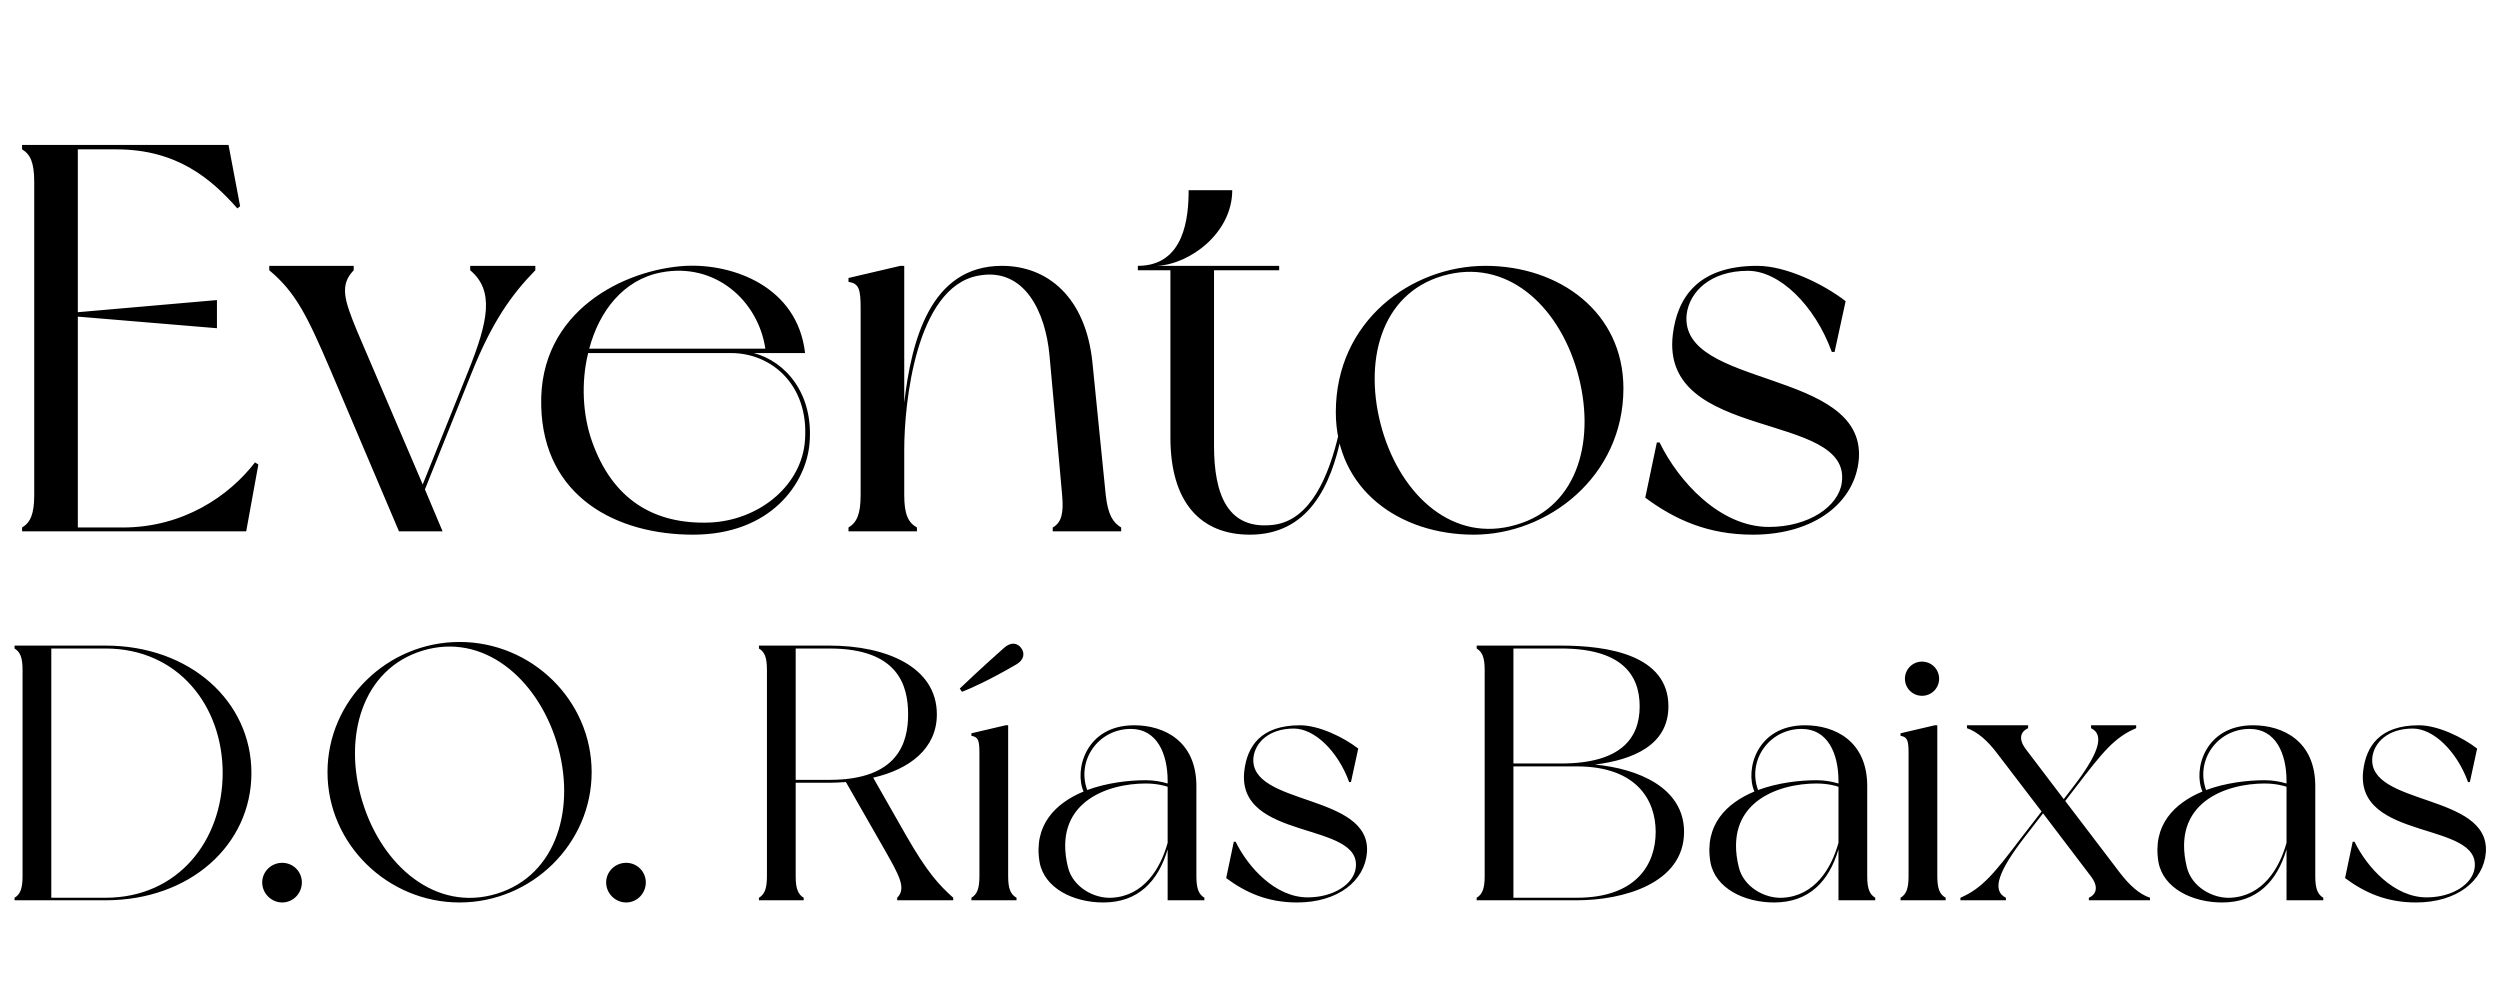
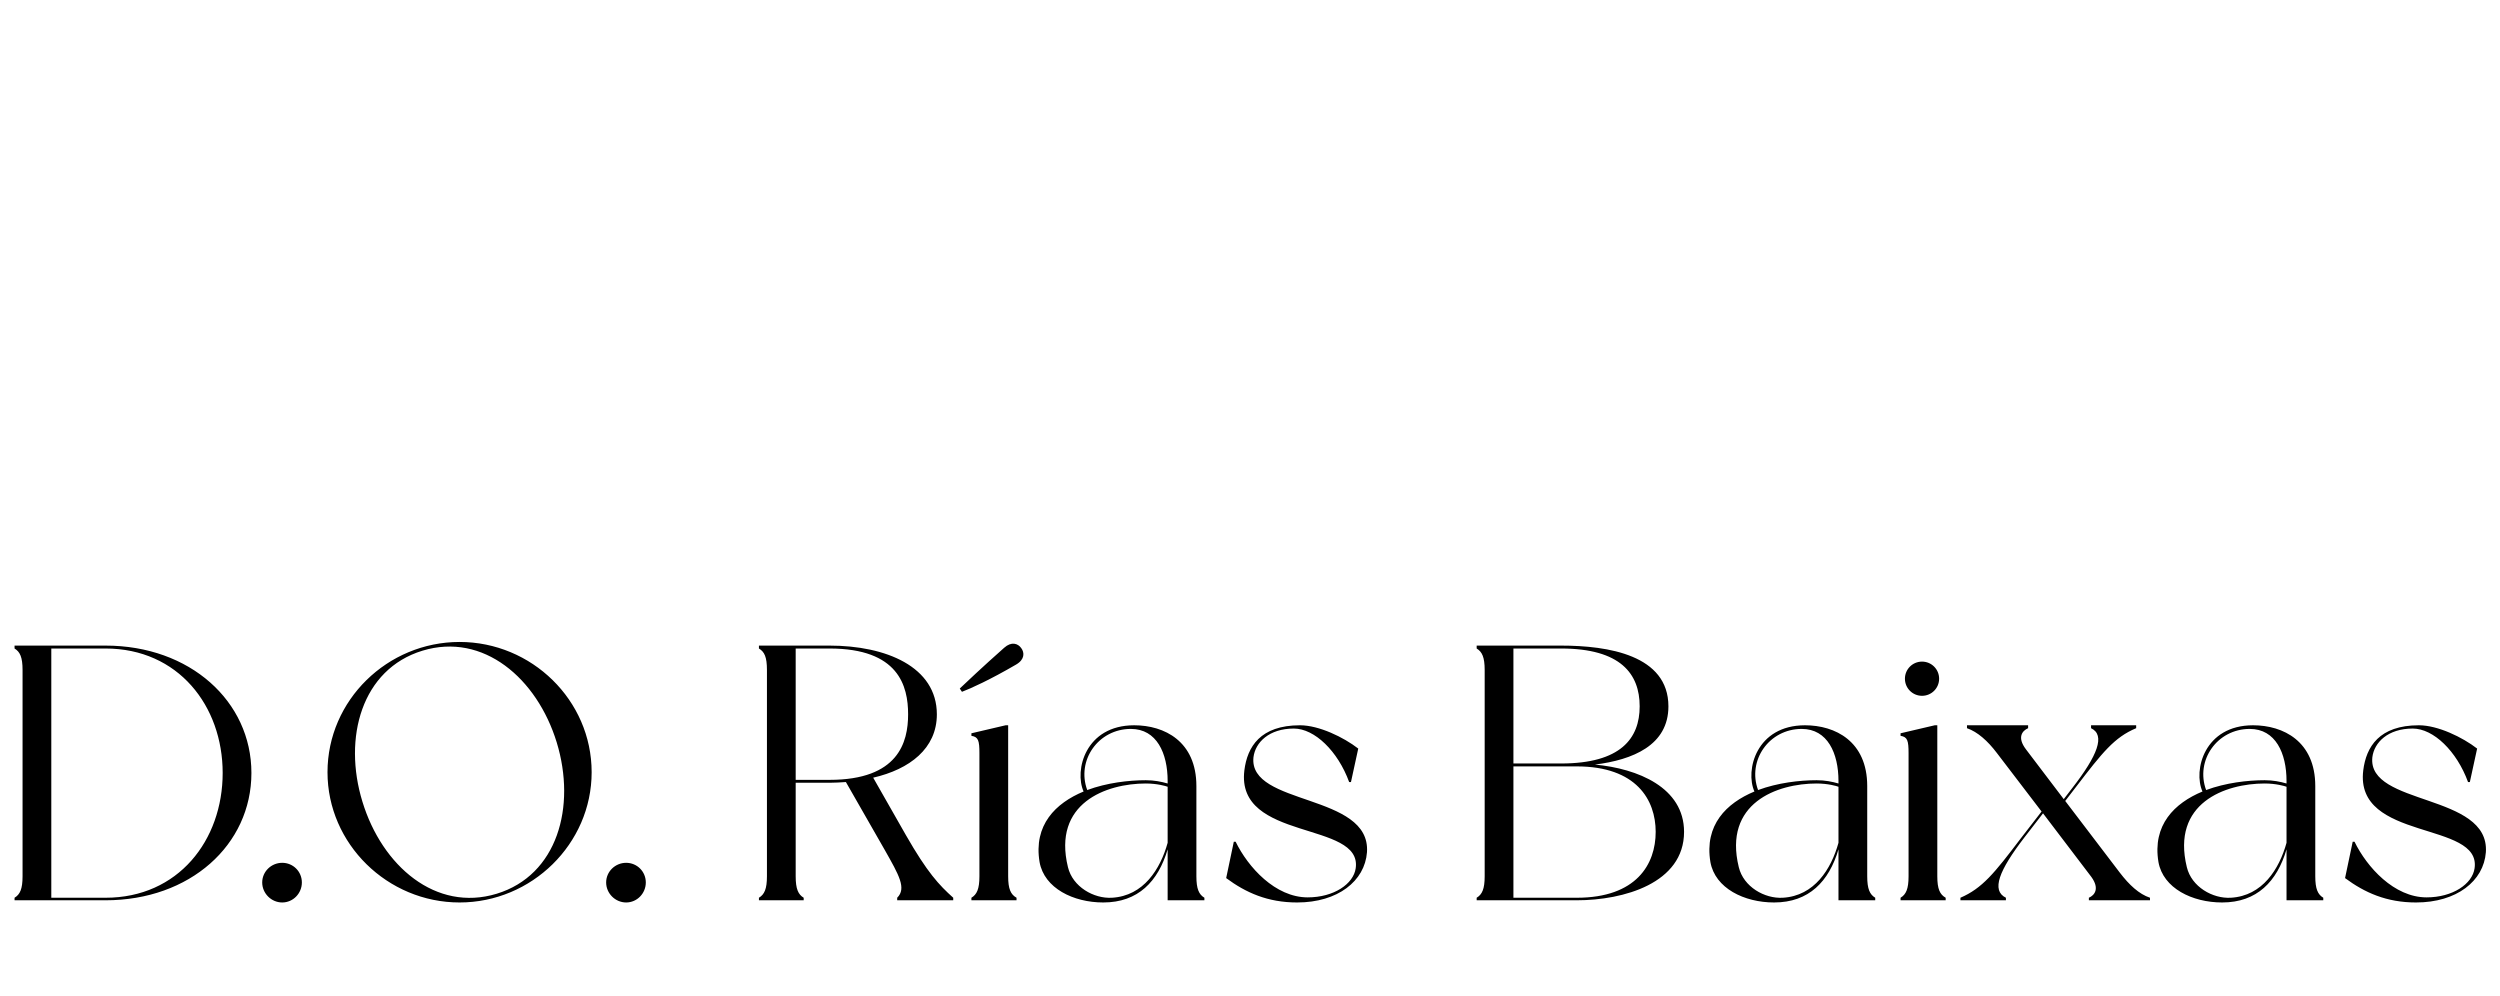
<svg xmlns="http://www.w3.org/2000/svg" width="861" height="343" viewBox="0 0 861 343" fill="none">
-   <path d="M87.833 159.236L88.974 159.996L84.791 183H7.605C7.605 183 7.605 182.049 7.605 181.669C10.456 179.958 11.787 177.106 11.787 170.452V62.657C11.787 56.003 10.456 53.152 7.605 51.441C7.605 51.06 7.605 49.92 7.605 49.92H78.707L82.7 71.022L81.749 71.783C73.004 61.897 61.217 51.441 40.114 51.441H26.806V107.524L74.715 103.342V113.038L26.806 109.045V181.669H42.206C63.118 181.669 78.898 170.833 87.833 159.236ZM184.368 93.076C176.193 101.441 169.539 110.756 162.505 128.247L146.345 168.551L152.429 183H137.41L113.836 127.486C105.851 108.855 101.858 100.68 92.733 93.076V91.555H121.82V93.076C116.877 98.209 118.589 103.342 122.961 113.988L145.585 166.84L161.174 128.057C168.208 110.566 170.3 100.11 161.935 93.076V91.555H184.368V93.076ZM259.593 121.593C270.429 124.445 280.315 135.471 278.794 152.772C277.654 166.27 265.676 184.141 238.68 184.141C212.444 184.141 187.159 171.213 186.399 139.844C185.448 106.954 215.296 92.695 236.209 91.555C252.368 90.794 274.612 98.589 277.273 121.593C275.562 121.593 263.775 121.593 263.775 121.593H259.593ZM227.653 93.836C214.726 96.308 206.361 107.144 202.939 120.072H263.585C261.114 103.532 246.285 90.224 227.653 93.836ZM277.083 153.152C279.365 133.38 266.247 121.593 251.798 121.593H202.558C200.087 131.669 200.657 142.886 203.889 152.011C210.923 171.973 225.182 180.719 244.574 179.958C260.924 179.198 275.182 167.981 277.083 153.152ZM380.813 170.452C381.574 177.297 383.285 179.958 386.136 181.669C386.136 182.049 386.136 183 386.136 183H362.562C362.562 183 362.562 182.049 362.562 181.669C365.604 179.958 366.364 176.726 365.794 170.452C365.224 164.179 362.372 132.049 361.422 122.163C360.091 107.905 353.056 91.745 336.707 94.977C315.414 99.159 311.421 138.893 311.421 154.863V170.452C311.421 177.106 312.752 179.958 315.794 181.669C315.794 182.049 315.794 183 315.794 183H292.22C292.22 183 292.22 182.049 292.22 181.669C295.071 179.958 296.402 177.106 296.402 170.452V106.194C296.402 99.54 295.832 97.638 292.22 97.068C292.22 96.688 292.22 95.737 292.22 95.737L310.091 91.555H311.421V138.703C313.893 117.41 320.357 91.555 345.072 91.555C360.661 91.555 373.969 102.201 376.25 125.015C378.152 143.456 380.053 163.418 380.813 170.452ZM461.076 149.35L462.026 149.73C458.414 167.601 450.429 184.141 430.467 184.141C413.547 184.141 403.091 173.114 403.091 150.68V93.076H391.874V91.555C408.034 91.555 409.365 74.635 409.365 65.509H424.384C424.384 80.148 409.935 90.984 398.528 91.555H440.543V93.076H418.11V153.532C418.11 170.072 422.673 182.81 438.832 180.719C451.38 179.008 457.654 163.989 461.076 149.35ZM511.576 91.555C537.052 91.555 559.105 107.524 559.105 133.76C559.105 164.179 533.059 184.141 507.584 184.141C481.919 184.141 460.055 168.551 460.055 141.935C460.055 110.566 486.101 91.555 511.576 91.555ZM522.223 180.719C543.896 174.445 549.79 150.68 543.136 127.677C536.482 104.863 518.611 88.703 496.938 94.977C475.265 101.251 469.371 125.015 476.025 148.019C482.679 170.833 500.55 187.183 522.223 180.719ZM605.217 91.555C615.103 91.555 628.031 97.829 635.635 103.722L631.833 121.213H630.882C624.989 105.053 612.822 93.266 601.985 93.266C589.057 93.266 581.833 100.49 580.882 108.285C578.221 133.76 642.289 126.916 640.198 157.905C639.057 172.924 624.989 184.141 603.696 184.141C588.297 184.141 576.89 179.008 566.624 171.403L570.616 152.392H571.567C578.031 165.7 592.289 181.479 609.209 181.479C622.898 181.479 633.164 174.445 634.304 166.27C637.917 141.365 571.567 152.392 576.129 115.129C577.65 102.772 584.494 91.555 605.217 91.555Z" fill="black" />
  <path d="M36.339 222.344C65.41 222.344 86.587 241.516 86.587 266.202C86.587 291.012 65.41 310.059 36.339 310.059H5.012C5.012 310.059 5.012 309.433 5.012 309.182C6.892 308.054 7.769 306.175 7.769 301.789V230.74C7.769 226.354 6.892 224.474 5.012 223.347C5.012 223.096 5.012 222.344 5.012 222.344H36.339ZM36.339 309.182C61.4 309.182 76.688 289.383 76.688 266.202C76.688 243.145 61.4 223.347 36.339 223.347H17.668V309.182H36.339ZM97.196 297.152C100.955 297.152 103.963 300.16 103.963 303.919C103.963 307.678 100.955 310.811 97.196 310.811C93.437 310.811 90.304 307.678 90.304 303.919C90.304 300.16 93.437 297.152 97.196 297.152ZM158.277 221.091C183.088 221.091 203.764 241.14 203.764 265.951C203.764 290.637 183.088 310.811 158.277 310.811C133.467 310.811 112.791 290.637 112.791 265.951C112.791 241.14 133.467 221.091 158.277 221.091ZM171.059 307.804C191.985 301.413 198.501 277.855 191.734 255.676C184.968 233.622 166.422 217.708 145.496 224.099C124.57 230.489 118.054 254.047 124.82 276.101C131.587 298.28 150.132 314.194 171.059 307.804ZM215.65 297.152C219.409 297.152 222.417 300.16 222.417 303.919C222.417 307.678 219.409 310.811 215.65 310.811C211.891 310.811 208.758 307.678 208.758 303.919C208.758 300.16 211.891 297.152 215.65 297.152ZM312.001 287.629C319.395 300.536 323.404 304.796 328.291 309.182V310.059H308.994V309.182C312.252 305.924 309.621 301.413 304.734 292.767L291.326 269.334C289.446 269.46 287.567 269.585 285.687 269.585H274.033V301.789C274.033 306.175 274.911 308.054 276.79 309.182C276.79 309.433 276.79 310.059 276.79 310.059H261.377C261.377 310.059 261.377 309.433 261.377 309.182C263.257 308.054 264.134 306.175 264.134 301.789V230.74C264.134 226.229 263.257 224.474 261.377 223.347C261.377 223.096 261.377 222.344 261.377 222.344H285.687C305.11 222.344 322.653 229.612 322.653 246.027C322.653 257.806 313.255 264.949 300.724 267.831L312.001 287.629ZM285.687 268.582C309.37 268.582 312.753 255.676 312.753 246.027C312.753 236.253 309.495 223.347 285.687 223.347H274.033V268.582H285.687ZM347.211 301.789C347.211 306.175 348.088 308.054 350.093 309.182C350.093 309.433 350.093 310.059 350.093 310.059H334.555C334.555 310.059 334.555 309.433 334.555 309.182C336.434 308.054 337.311 306.175 337.311 301.789V259.435C337.311 255.049 336.936 253.796 334.555 253.42C334.555 253.17 334.555 252.543 334.555 252.543L346.334 249.786H347.211V301.789ZM351.722 223.221C352.85 224.725 352.975 227.106 349.967 228.86C340.945 234.123 334.304 237.13 331.297 238.258L330.545 237.13C332.926 234.875 338.063 229.988 345.832 223.096C348.338 220.841 350.594 221.592 351.722 223.221ZM414.793 309.182C414.793 309.433 414.793 310.059 414.793 310.059H402.137V292.516C398.879 303.543 391.987 310.811 379.958 310.811C369.683 310.811 359.658 305.924 358.029 296.902C355.899 284.121 363.543 276.602 373.191 272.592C369.933 265.325 373.818 249.786 390.609 249.786C401.009 249.786 412.036 255.3 412.036 270.713V301.789C412.036 306.175 412.914 308.054 414.793 309.182ZM389.481 251.04C378.204 251.04 370.685 261.941 374.444 272.091C381.211 269.585 388.729 268.708 394.619 268.708C397.501 268.708 400.007 269.209 402.137 269.836V268.958C402.137 259.435 398.378 251.04 389.481 251.04ZM382.965 309.182C393.867 308.555 399.631 299.283 402.137 290.261V270.963C401.511 270.713 398.503 269.836 394.619 269.836C380.96 269.836 362.415 276.602 367.803 298.656C369.432 305.423 376.7 309.558 382.965 309.182ZM447.731 249.786C454.247 249.786 462.768 253.922 467.78 257.806L465.274 269.334H464.648C460.763 258.683 452.744 250.914 445.601 250.914C437.08 250.914 432.319 255.676 431.692 260.813C429.938 277.605 472.166 273.094 470.788 293.519C470.036 303.418 460.763 310.811 446.729 310.811C436.579 310.811 429.061 307.428 422.294 302.415L424.925 289.885H425.552C429.812 298.656 439.21 309.057 450.363 309.057C459.385 309.057 466.151 304.42 466.903 299.032C469.284 282.617 425.552 289.885 428.559 265.325C429.562 257.18 434.073 249.786 447.731 249.786ZM549.29 263.32C564.076 264.698 579.99 271.214 579.99 286.501C579.99 304.17 559.189 310.059 543.024 310.059H508.565C508.565 310.059 508.565 309.433 508.565 309.182C510.444 308.054 511.322 306.175 511.322 301.789V230.74C511.322 226.354 510.444 224.474 508.565 223.347C508.565 223.096 508.565 222.344 508.565 222.344H537.636C553.801 222.344 574.602 225.602 574.602 243.271C574.602 256.678 562.322 261.691 549.29 263.32ZM521.221 223.347V262.944H537.636C558.186 262.944 564.702 254.298 564.702 243.271C564.702 232.118 558.186 223.347 537.636 223.347H521.221ZM543.024 309.182C563.575 309.182 570.216 297.654 570.216 286.501C570.216 275.474 563.575 263.946 543.024 263.946H521.221V309.182H543.024ZM645.828 309.182C645.828 309.433 645.828 310.059 645.828 310.059H633.172V292.516C629.914 303.543 623.022 310.811 610.992 310.811C600.717 310.811 590.693 305.924 589.064 296.902C586.934 284.121 594.577 276.602 604.226 272.592C600.968 265.325 604.852 249.786 621.644 249.786C632.044 249.786 643.071 255.3 643.071 270.713V301.789C643.071 306.175 643.948 308.054 645.828 309.182ZM620.516 251.04C609.238 251.04 601.72 261.941 605.479 272.091C612.246 269.585 619.764 268.708 625.653 268.708C628.535 268.708 631.042 269.209 633.172 269.836V268.958C633.172 259.435 629.413 251.04 620.516 251.04ZM614 309.182C624.902 308.555 630.666 299.283 633.172 290.261V270.963C632.545 270.713 629.538 269.836 625.653 269.836C611.995 269.836 593.45 276.602 598.838 298.656C600.467 305.423 607.735 309.558 614 309.182ZM667.208 301.789C667.208 306.175 668.085 308.054 670.09 309.182C670.09 309.433 670.09 310.059 670.09 310.059H654.552C654.552 310.059 654.552 309.433 654.552 309.182C656.432 308.054 657.309 306.175 657.309 301.789V259.435C657.309 255.049 656.933 253.796 654.552 253.42C654.552 253.17 654.552 252.543 654.552 252.543L666.331 249.786H667.208V301.789ZM661.945 239.637C658.687 239.637 656.056 237.005 656.056 233.747C656.056 230.489 658.687 227.858 661.945 227.858C665.203 227.858 667.835 230.489 667.835 233.747C667.835 237.005 665.203 239.637 661.945 239.637ZM730.058 300.536C733.316 304.796 736.7 307.929 740.459 309.182C740.459 309.433 740.459 310.059 740.459 310.059H719.407C719.407 310.059 719.407 309.433 719.407 309.182C721.412 308.305 723.167 306.049 720.285 302.039L703.619 280.111L697.228 288.381C688.457 299.784 685.7 306.676 690.837 309.182V310.059H675.174V309.182C682.692 305.924 686.828 300.786 695.85 288.882L703.117 279.484L687.705 259.31C684.572 255.175 681.063 252.042 677.43 250.789C677.43 250.413 677.43 249.786 677.43 249.786H698.481C698.481 249.786 698.481 250.413 698.481 250.789C696.476 251.666 694.597 253.922 697.729 258.057L710.761 275.224L713.643 271.465C722.415 260.187 725.171 253.17 720.159 250.789V249.786H735.697V250.789C728.179 253.922 724.044 259.184 715.022 270.963L711.262 275.85L730.058 300.536ZM800.136 309.182C800.136 309.433 800.136 310.059 800.136 310.059H787.48V292.516C784.222 303.543 777.33 310.811 765.301 310.811C755.026 310.811 745.001 305.924 743.372 296.902C741.242 284.121 748.886 276.602 758.534 272.592C755.276 265.325 759.161 249.786 775.952 249.786C786.353 249.786 797.38 255.3 797.38 270.713V301.789C797.38 306.175 798.257 308.054 800.136 309.182ZM774.824 251.04C763.547 251.04 756.028 261.941 759.788 272.091C766.554 269.585 774.072 268.708 779.962 268.708C782.844 268.708 785.35 269.209 787.48 269.836V268.958C787.48 259.435 783.721 251.04 774.824 251.04ZM768.308 309.182C779.21 308.555 784.974 299.283 787.48 290.261V270.963C786.854 270.713 783.846 269.836 779.962 269.836C766.303 269.836 747.758 276.602 753.146 298.656C754.775 305.423 762.043 309.558 768.308 309.182ZM833.074 249.786C839.59 249.786 848.111 253.922 853.124 257.806L850.617 269.334H849.991C846.106 258.683 838.087 250.914 830.944 250.914C822.423 250.914 817.662 255.676 817.035 260.813C815.281 277.605 857.509 273.094 856.131 293.519C855.379 303.418 846.106 310.811 832.072 310.811C821.922 310.811 814.404 307.428 807.637 302.415L810.269 289.885H810.895C815.156 298.656 824.554 309.057 835.706 309.057C844.728 309.057 851.495 304.42 852.246 299.032C854.627 282.617 810.895 289.885 813.902 265.325C814.905 257.18 819.416 249.786 833.074 249.786Z" fill="black" />
</svg>